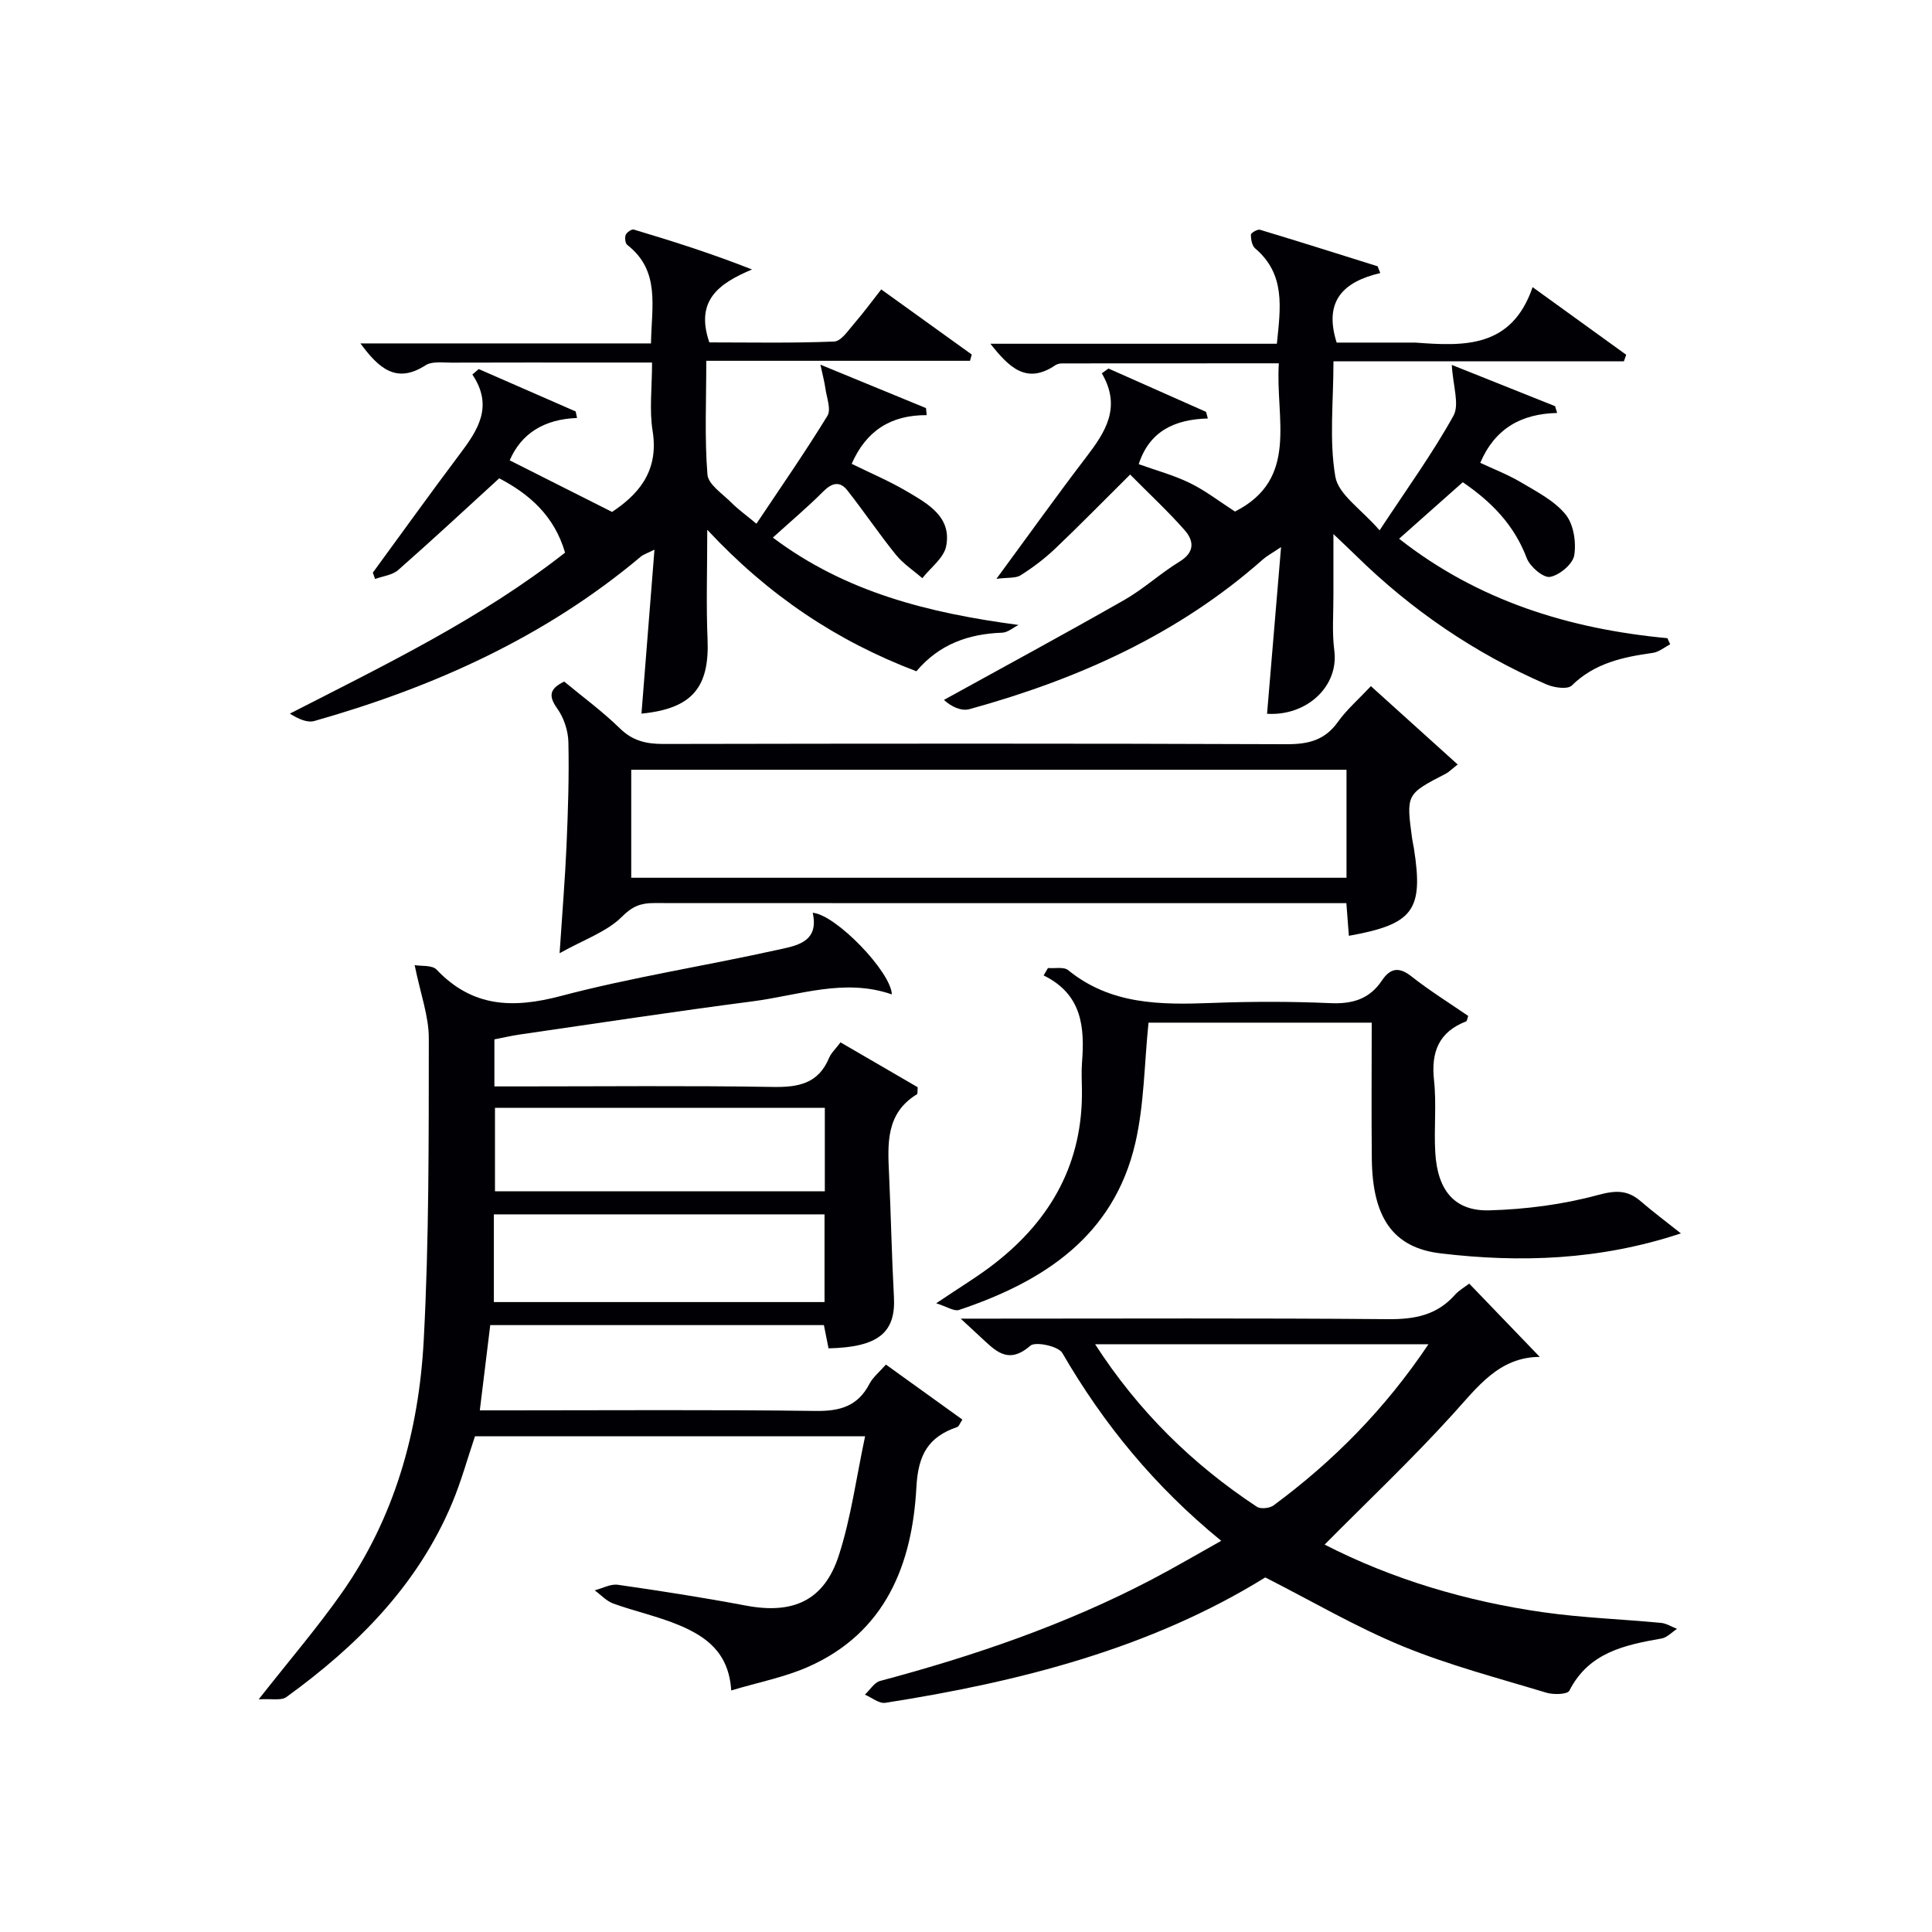
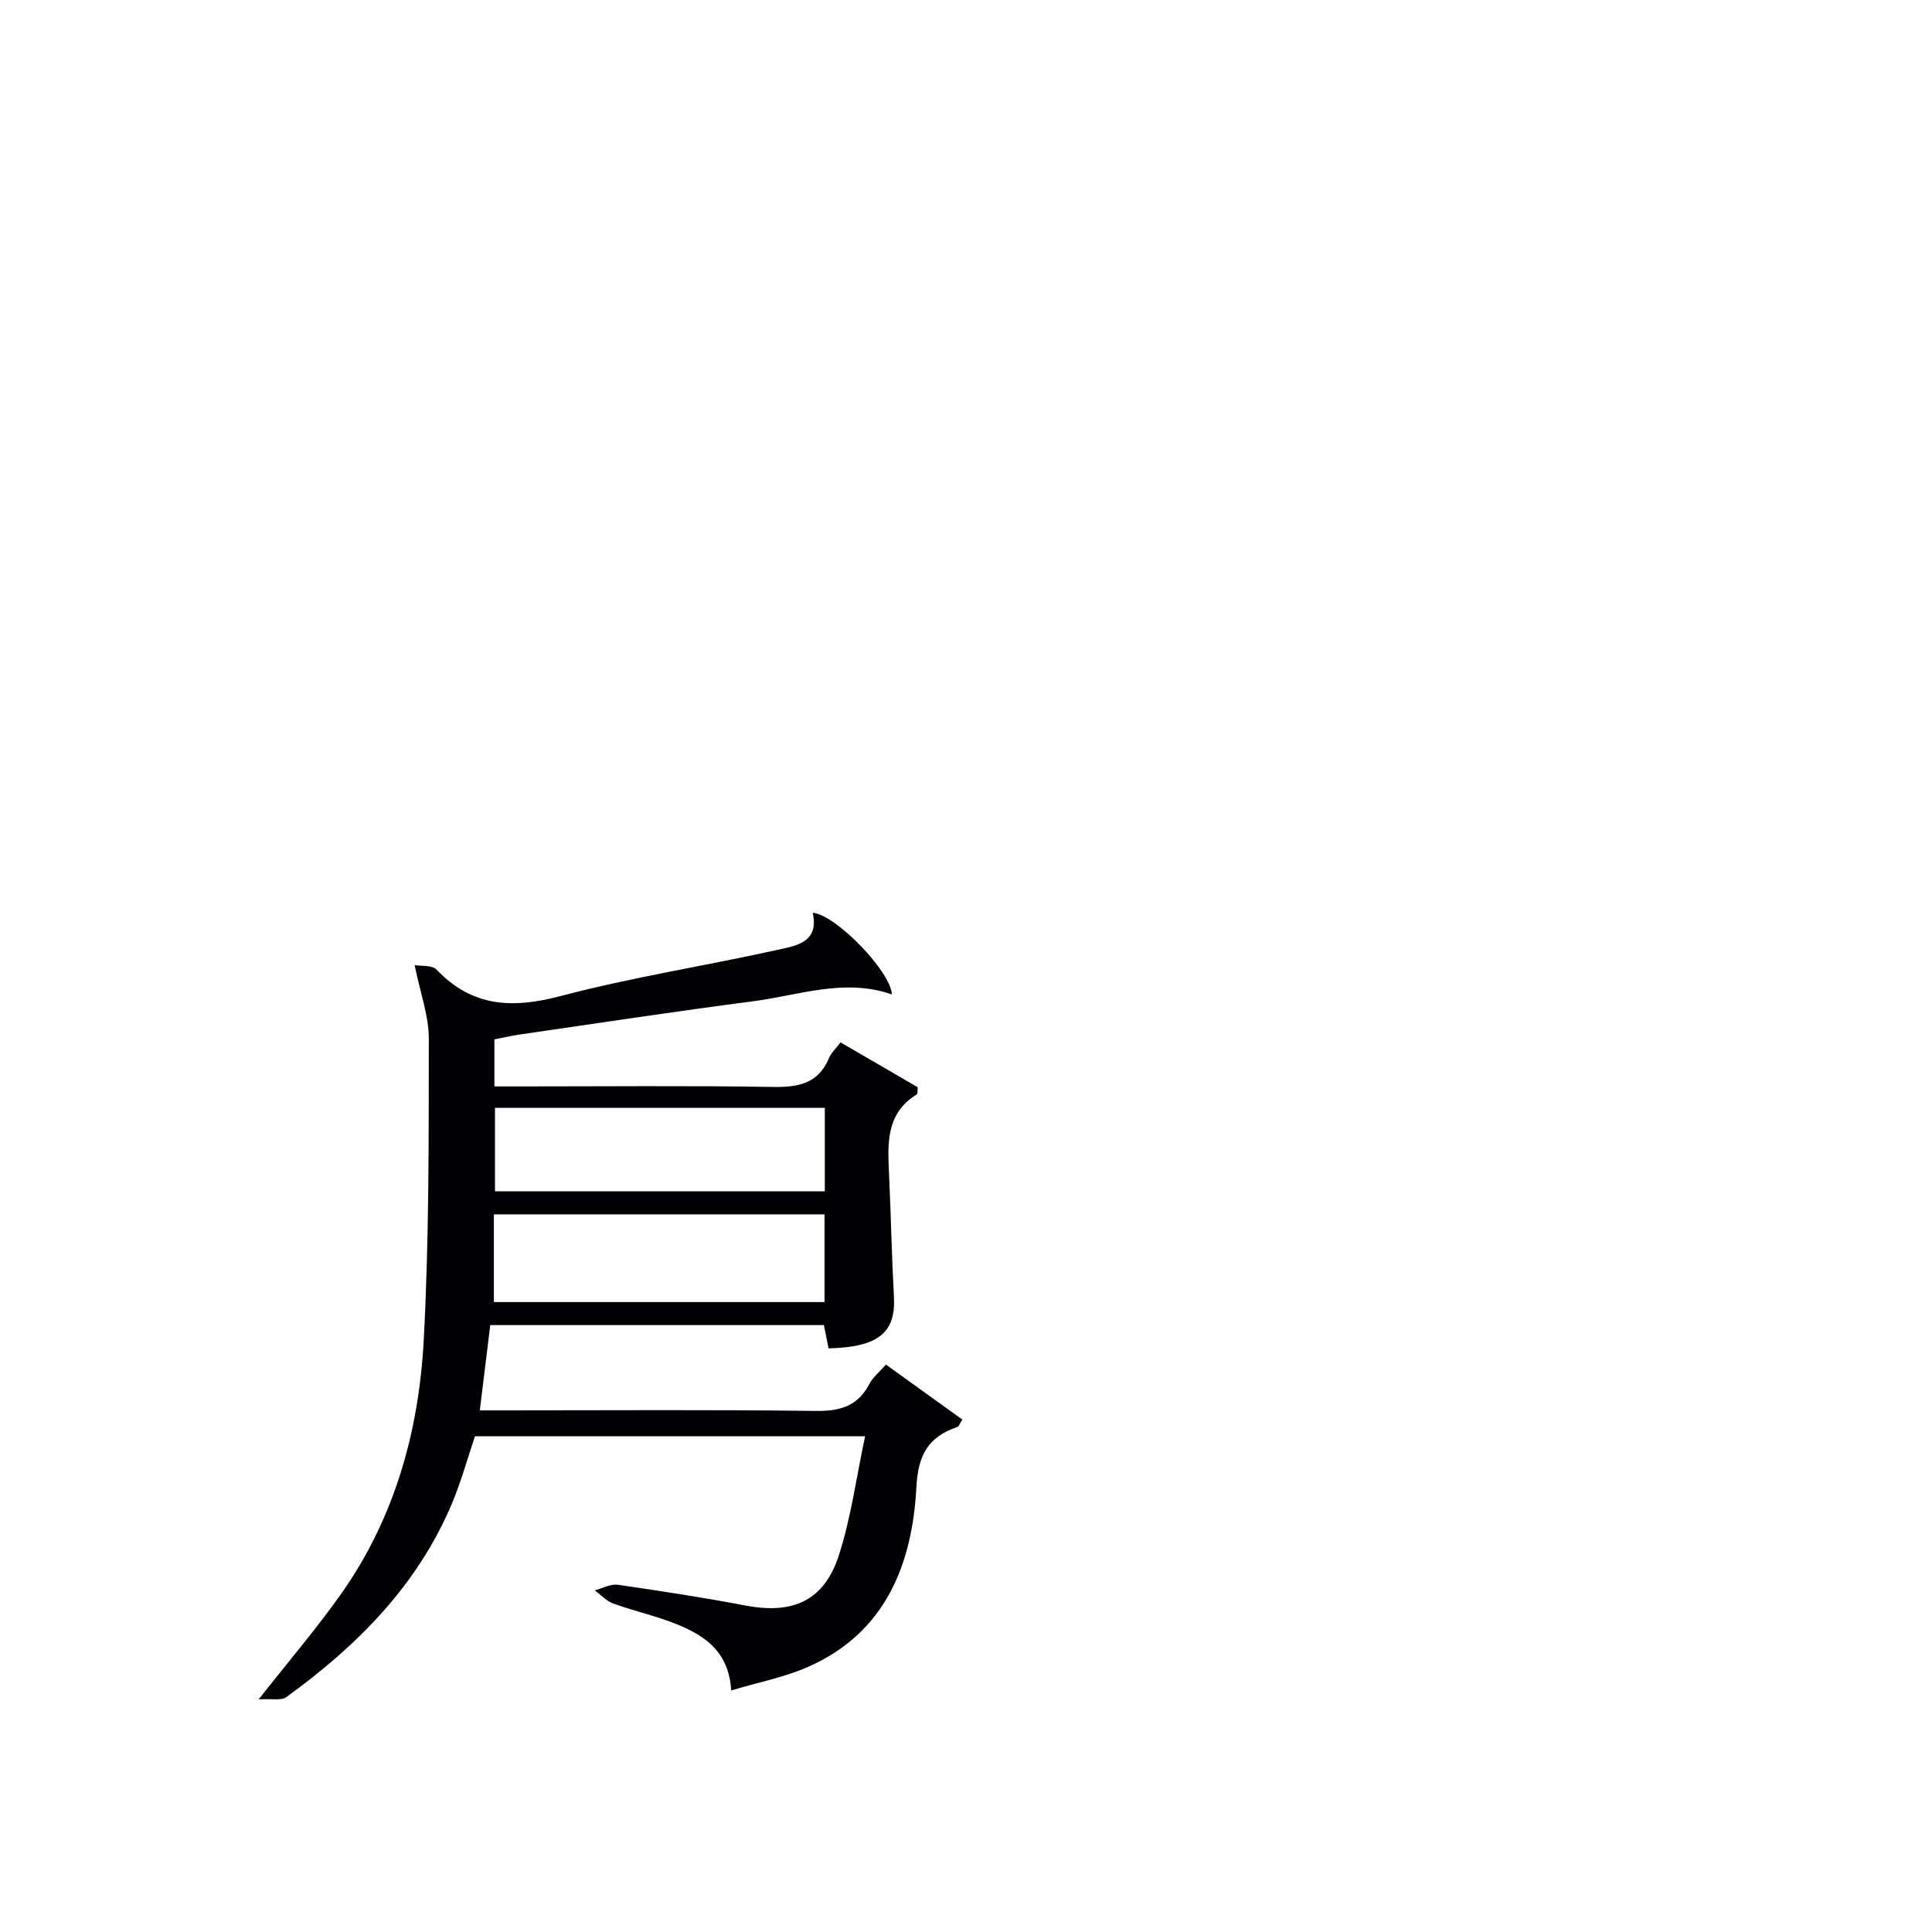
<svg xmlns="http://www.w3.org/2000/svg" enable-background="new 0 0 400 400" viewBox="0 0 400 400">
  <g fill="#010105">
    <path d="m85.85 199.82c1.35.24 3.61-.05 4.54.93 7.41 7.8 15.76 8.09 25.73 5.46 14.74-3.89 29.88-6.23 44.79-9.54 3.82-.85 8.75-1.5 7.35-7.69 4.8.38 16.22 12.24 16.39 16.9-9.83-3.42-19.29.2-28.84 1.44-16.13 2.09-32.21 4.55-48.31 6.88-1.64.24-3.26.63-5.14.99v9.74h5.18c17.49 0 34.99-.18 52.47.11 5.29.09 9.42-.68 11.64-6.01.43-1.04 1.36-1.87 2.37-3.22 5.41 3.15 10.78 6.27 15.98 9.29-.07.82.01 1.34-.15 1.45-6.48 3.95-6.07 10.25-5.78 16.57.39 8.47.55 16.95 1.01 25.41.4 7.37-3.23 10.4-13.54 10.63-.29-1.47-.6-3-.96-4.81-22.87 0-45.78 0-69.08 0-.7 5.75-1.4 11.43-2.16 17.65h5.66c21.32 0 42.65-.16 63.97.12 5.01.06 8.64-1.02 11.03-5.59.74-1.42 2.11-2.51 3.42-4.01 5.37 3.86 10.56 7.6 15.83 11.39-.53.8-.71 1.42-1.07 1.54-5.97 2.05-8.09 5.69-8.45 12.46-.86 15.97-6.38 30.09-22.38 37.18-4.9 2.17-10.3 3.2-15.96 4.9-.48-7.85-5.23-11.17-10.71-13.48-4.41-1.86-9.18-2.88-13.7-4.51-1.43-.52-2.58-1.81-3.86-2.74 1.61-.41 3.29-1.36 4.8-1.15 8.86 1.27 17.71 2.65 26.51 4.31 9.74 1.84 16.2-1 19.24-10.39 2.52-7.78 3.6-16.02 5.44-24.67-27.84 0-54.24 0-80.77 0-1.55 4.59-2.86 9.39-4.77 13.93-7.15 16.97-19.65 29.48-34.28 40.07-1.09.79-3.1.3-5.73.47 6.4-8.14 12.12-14.81 17.16-21.97 11.03-15.67 16.01-33.62 17.01-52.42 1.11-20.76 1.03-41.6 1.05-62.4.02-4.62-1.72-9.25-2.93-15.22zm16.4 69.76h68.46c0-6.26 0-12.17 0-18.16-22.95 0-45.62 0-68.46 0zm68.52-40.22c-23.13 0-45.68 0-68.29 0v17.28h68.29c0-5.86 0-11.43 0-17.28z" />
-     <path d="m285.77 56.53c-7.62 1.81-11.76 5.74-9.03 14.4h15.79c.17 0 .33-.01.5 0 10.03.75 19.94 1.21 24.28-11.48 7.01 5.06 13.19 9.53 19.38 14-.16.45-.32.9-.48 1.35-19.83 0-39.66 0-60.13 0 0 8.43-.91 16.35.39 23.9.64 3.7 5.36 6.71 9.16 11.1 5.58-8.49 10.92-15.84 15.29-23.72 1.3-2.35-.11-6.21-.34-10.53 7.34 2.93 14.36 5.74 21.38 8.54.14.47.29.94.43 1.41-7.45.17-12.88 3.22-15.92 10.32 2.7 1.27 5.72 2.43 8.47 4.06 3.26 1.94 6.88 3.79 9.19 6.62 1.67 2.04 2.24 5.75 1.8 8.47-.29 1.81-3.06 4.13-5.02 4.47-1.39.24-4.14-2.12-4.81-3.87-2.6-6.9-7.34-11.71-13.25-15.73-4.36 3.87-8.55 7.59-13.18 11.7 16.39 12.87 35.22 18.68 55.55 20.59.19.42.38.85.57 1.27-1.19.61-2.33 1.6-3.58 1.77-6.17.86-12.05 2.1-16.79 6.76-.87.85-3.69.45-5.24-.23-14.81-6.42-27.94-15.37-39.46-26.69-1.18-1.16-2.39-2.28-4.65-4.44 0 4.94-.01 8.77 0 12.59.02 3.83-.31 7.71.18 11.48.99 7.47-5.72 13.65-13.92 13.14.93-11.1 1.87-22.22 2.9-34.51-2.03 1.36-2.99 1.86-3.77 2.56-17.58 15.56-38.38 24.83-60.73 30.99-1.68.46-3.75-.48-5.3-1.91 12.45-6.87 24.97-13.64 37.32-20.68 4.02-2.29 7.5-5.53 11.46-7.95 3.24-1.98 2.98-4.35 1.02-6.56-3.46-3.92-7.31-7.49-11.25-11.47-5.7 5.66-10.54 10.61-15.56 15.38-2.16 2.05-4.59 3.88-7.1 5.47-1.04.66-2.63.43-5.02.74 6.74-9.16 12.52-17.26 18.56-25.16 3.98-5.2 7.39-10.34 3.26-17.39.46-.33.92-.66 1.38-.99 6.73 2.99 13.47 5.98 20.2 8.97.12.46.25.91.37 1.37-6.88.19-12.1 2.63-14.31 9.46 3.57 1.29 7.26 2.27 10.62 3.92 3.23 1.58 6.12 3.83 9.31 5.89 13.36-6.77 8.32-19.31 9.08-30.69-15.31 0-30.09 0-44.87.02-.48 0-1.04.12-1.43.39-5.96 4.04-9.57.4-13.42-4.46h59.31c.76-7.46 1.84-14.36-4.49-19.74-.66-.56-.89-1.88-.88-2.85 0-.36 1.37-1.17 1.88-1.01 8.14 2.45 16.24 5.02 24.35 7.56.19.45.37.93.55 1.4z" />
-     <path d="m160.01 111.3c15.09 11.35 32.27 15.61 50.86 18.09-1.12.56-2.23 1.56-3.37 1.6-6.97.25-13.04 2.37-17.77 7.99-16.42-6.23-30.61-15.67-43.3-29.3 0 8.45-.24 15.55.06 22.62.43 10.06-3.21 14.41-13.68 15.45.87-11.04 1.75-22.06 2.69-33.95-1.54.77-2.28.99-2.82 1.44-19.84 16.68-42.89 27.02-67.58 34.03-1.5.43-3.38-.45-5.09-1.52 19.83-10.16 39.55-19.66 56.98-33.33-2.24-7.71-7.5-12.18-13.63-15.39-7.16 6.54-13.95 12.86-20.92 18.99-1.21 1.06-3.17 1.26-4.78 1.85-.16-.44-.31-.88-.47-1.31 5.99-8.18 11.9-16.42 17.99-24.52 3.74-4.97 7.05-9.89 2.62-16.5.44-.38.88-.75 1.32-1.13 6.69 2.93 13.38 5.85 20.07 8.78.09.45.19.9.28 1.35-6.74.24-11.54 3.17-13.94 8.77 6.76 3.4 13.53 6.82 21.19 10.68 4.9-3.28 9.81-7.99 8.4-16.74-.71-4.37-.12-8.95-.12-14.19-3.5 0-6.76 0-10.02 0-10.5 0-21-.02-31.5.02-1.82.01-4.03-.32-5.38.55-6.02 3.88-9.64.67-13.48-4.53h60.16c.12-7.7 1.97-15.04-4.91-20.39-.43-.33-.55-1.51-.32-2.09.21-.52 1.23-1.22 1.67-1.09 8.02 2.4 16 4.92 24.48 8.26-6.79 2.86-11.84 6.36-8.84 15.1 8.34 0 17.1.18 25.85-.18 1.46-.06 2.95-2.36 4.21-3.81 1.85-2.13 3.52-4.42 5.53-6.98 6.3 4.53 12.52 9.01 18.74 13.48-.12.43-.24.87-.36 1.3-18 0-35.99 0-54.6 0 0 8.36-.37 15.99.24 23.55.17 2.08 3.17 4 5.01 5.87 1.28 1.29 2.78 2.36 5.13 4.31 5.02-7.52 10.08-14.8 14.7-22.34.81-1.33-.17-3.8-.43-5.72-.17-1.27-.52-2.51-1.02-4.87 8.11 3.34 14.99 6.17 21.86 8.99.05.49.09.98.14 1.46-7.4-.04-12.53 3.22-15.53 10.08 3.73 1.84 7.79 3.55 11.54 5.77 4.28 2.53 9.21 5.24 8.02 11.29-.48 2.44-3.22 4.43-4.93 6.62-1.85-1.61-3.97-2.99-5.48-4.86-3.49-4.32-6.6-8.95-10.04-13.32-1.55-1.97-3.19-1.59-4.99.22-3.16 3.18-6.6 6.07-10.44 9.55z" />
-     <path d="m274.25 319.79c13.96 7.16 29.32 11.75 45.33 14.02 8.04 1.14 16.21 1.42 24.31 2.19 1.14.11 2.22.81 3.32 1.24-1.06.68-2.04 1.78-3.18 1.99-7.67 1.35-15.08 2.88-19.12 10.82-.39.77-3.27.85-4.74.41-9.98-3.03-20.15-5.68-29.77-9.63s-18.68-9.28-28.44-14.24c-23.71 14.68-50.77 21.6-78.66 25.96-1.29.2-2.81-1.09-4.23-1.69 1.04-.97 1.94-2.52 3.15-2.84 19.47-5.19 38.44-11.67 56.33-21.05 4.65-2.44 9.18-5.1 14.29-7.96-13.84-11.3-24.38-24.21-32.9-38.89-.82-1.41-5.57-2.43-6.63-1.5-4.72 4.13-7.39.84-10.44-1.93-.98-.89-1.95-1.81-3.97-3.68h6.02c27.48 0 54.96-.13 82.44.11 5.5.05 10.11-.81 13.85-5.02.86-.97 2.07-1.64 2.98-2.34 4.84 5.03 9.58 9.95 14.6 15.17-8.49.04-12.91 6.29-18.1 11.98-8.33 9.18-17.38 17.75-26.44 26.88zm21.5-41.48c-23.38 0-45.89 0-69.02 0 9.01 13.94 20.19 24.87 33.49 33.65.78.51 2.63.32 3.44-.27 12.38-9.15 23.07-19.93 32.09-33.38z" />
-     <path d="m301.8 158.28c-1.4 1.1-1.86 1.59-2.42 1.88-8.26 4.27-8.26 4.26-7.01 13.49.09.66.26 1.31.36 1.96 2.02 12.86-.08 15.74-13.46 18.14-.16-2.09-.32-4.16-.52-6.76-1.68 0-3.3 0-4.92 0-46.15 0-92.3.01-138.45-.02-2.7 0-4.45.65-6.63 2.84-3.08 3.09-7.69 4.64-12.89 7.54.56-8.53 1.13-15.37 1.43-22.23.31-7.15.55-14.31.39-21.46-.05-2.37-.94-5.05-2.31-6.97-1.86-2.6-1.61-4.1 1.44-5.58 3.74 3.1 7.91 6.16 11.57 9.73 2.65 2.58 5.47 3.19 8.98 3.19 42.98-.08 85.97-.12 128.95.05 4.53.02 7.97-.79 10.69-4.62 1.81-2.54 4.24-4.64 6.83-7.4 6.07 5.49 11.79 10.65 17.97 16.22zm-23.02 1.09c-49.62 0-98.8 0-148.09 0v22.36h148.09c0-7.53 0-14.8 0-22.36z" />
-     <path d="m284 211.73c-15.76 0-31.16 0-46.21 0-.88 8.52-.89 16.92-2.73 24.9-4.46 19.32-19 28.71-36.5 34.58-1.02.34-2.49-.68-4.73-1.38 4.83-3.27 8.68-5.56 12.18-8.3 11.7-9.13 18.24-20.92 17.99-36.06-.03-1.83-.12-3.67.02-5.49.56-7.27.06-14.1-7.95-18.03.3-.51.6-1.02.9-1.53 1.42.12 3.27-.3 4.18.44 8.85 7.2 19.2 7.19 29.78 6.79 8.15-.31 16.33-.32 24.48.04 4.57.21 8.11-.82 10.69-4.67 1.7-2.54 3.48-2.95 6.11-.88 3.76 2.97 7.86 5.51 11.77 8.2-.2.55-.24 1.05-.44 1.13-5.67 2.2-7.28 6.35-6.64 12.2.54 4.94-.04 9.99.26 14.97.46 7.83 4 12.14 11.17 11.95 7.54-.21 15.22-1.2 22.48-3.17 3.71-1 6.14-1.08 8.9 1.3 2.49 2.15 5.13 4.12 8.3 6.64-16.8 5.57-33.28 6.1-49.74 4.14-10.04-1.19-14.11-7.64-14.25-19.54-.1-9.3-.02-18.6-.02-28.23z" />
  </g>
</svg>